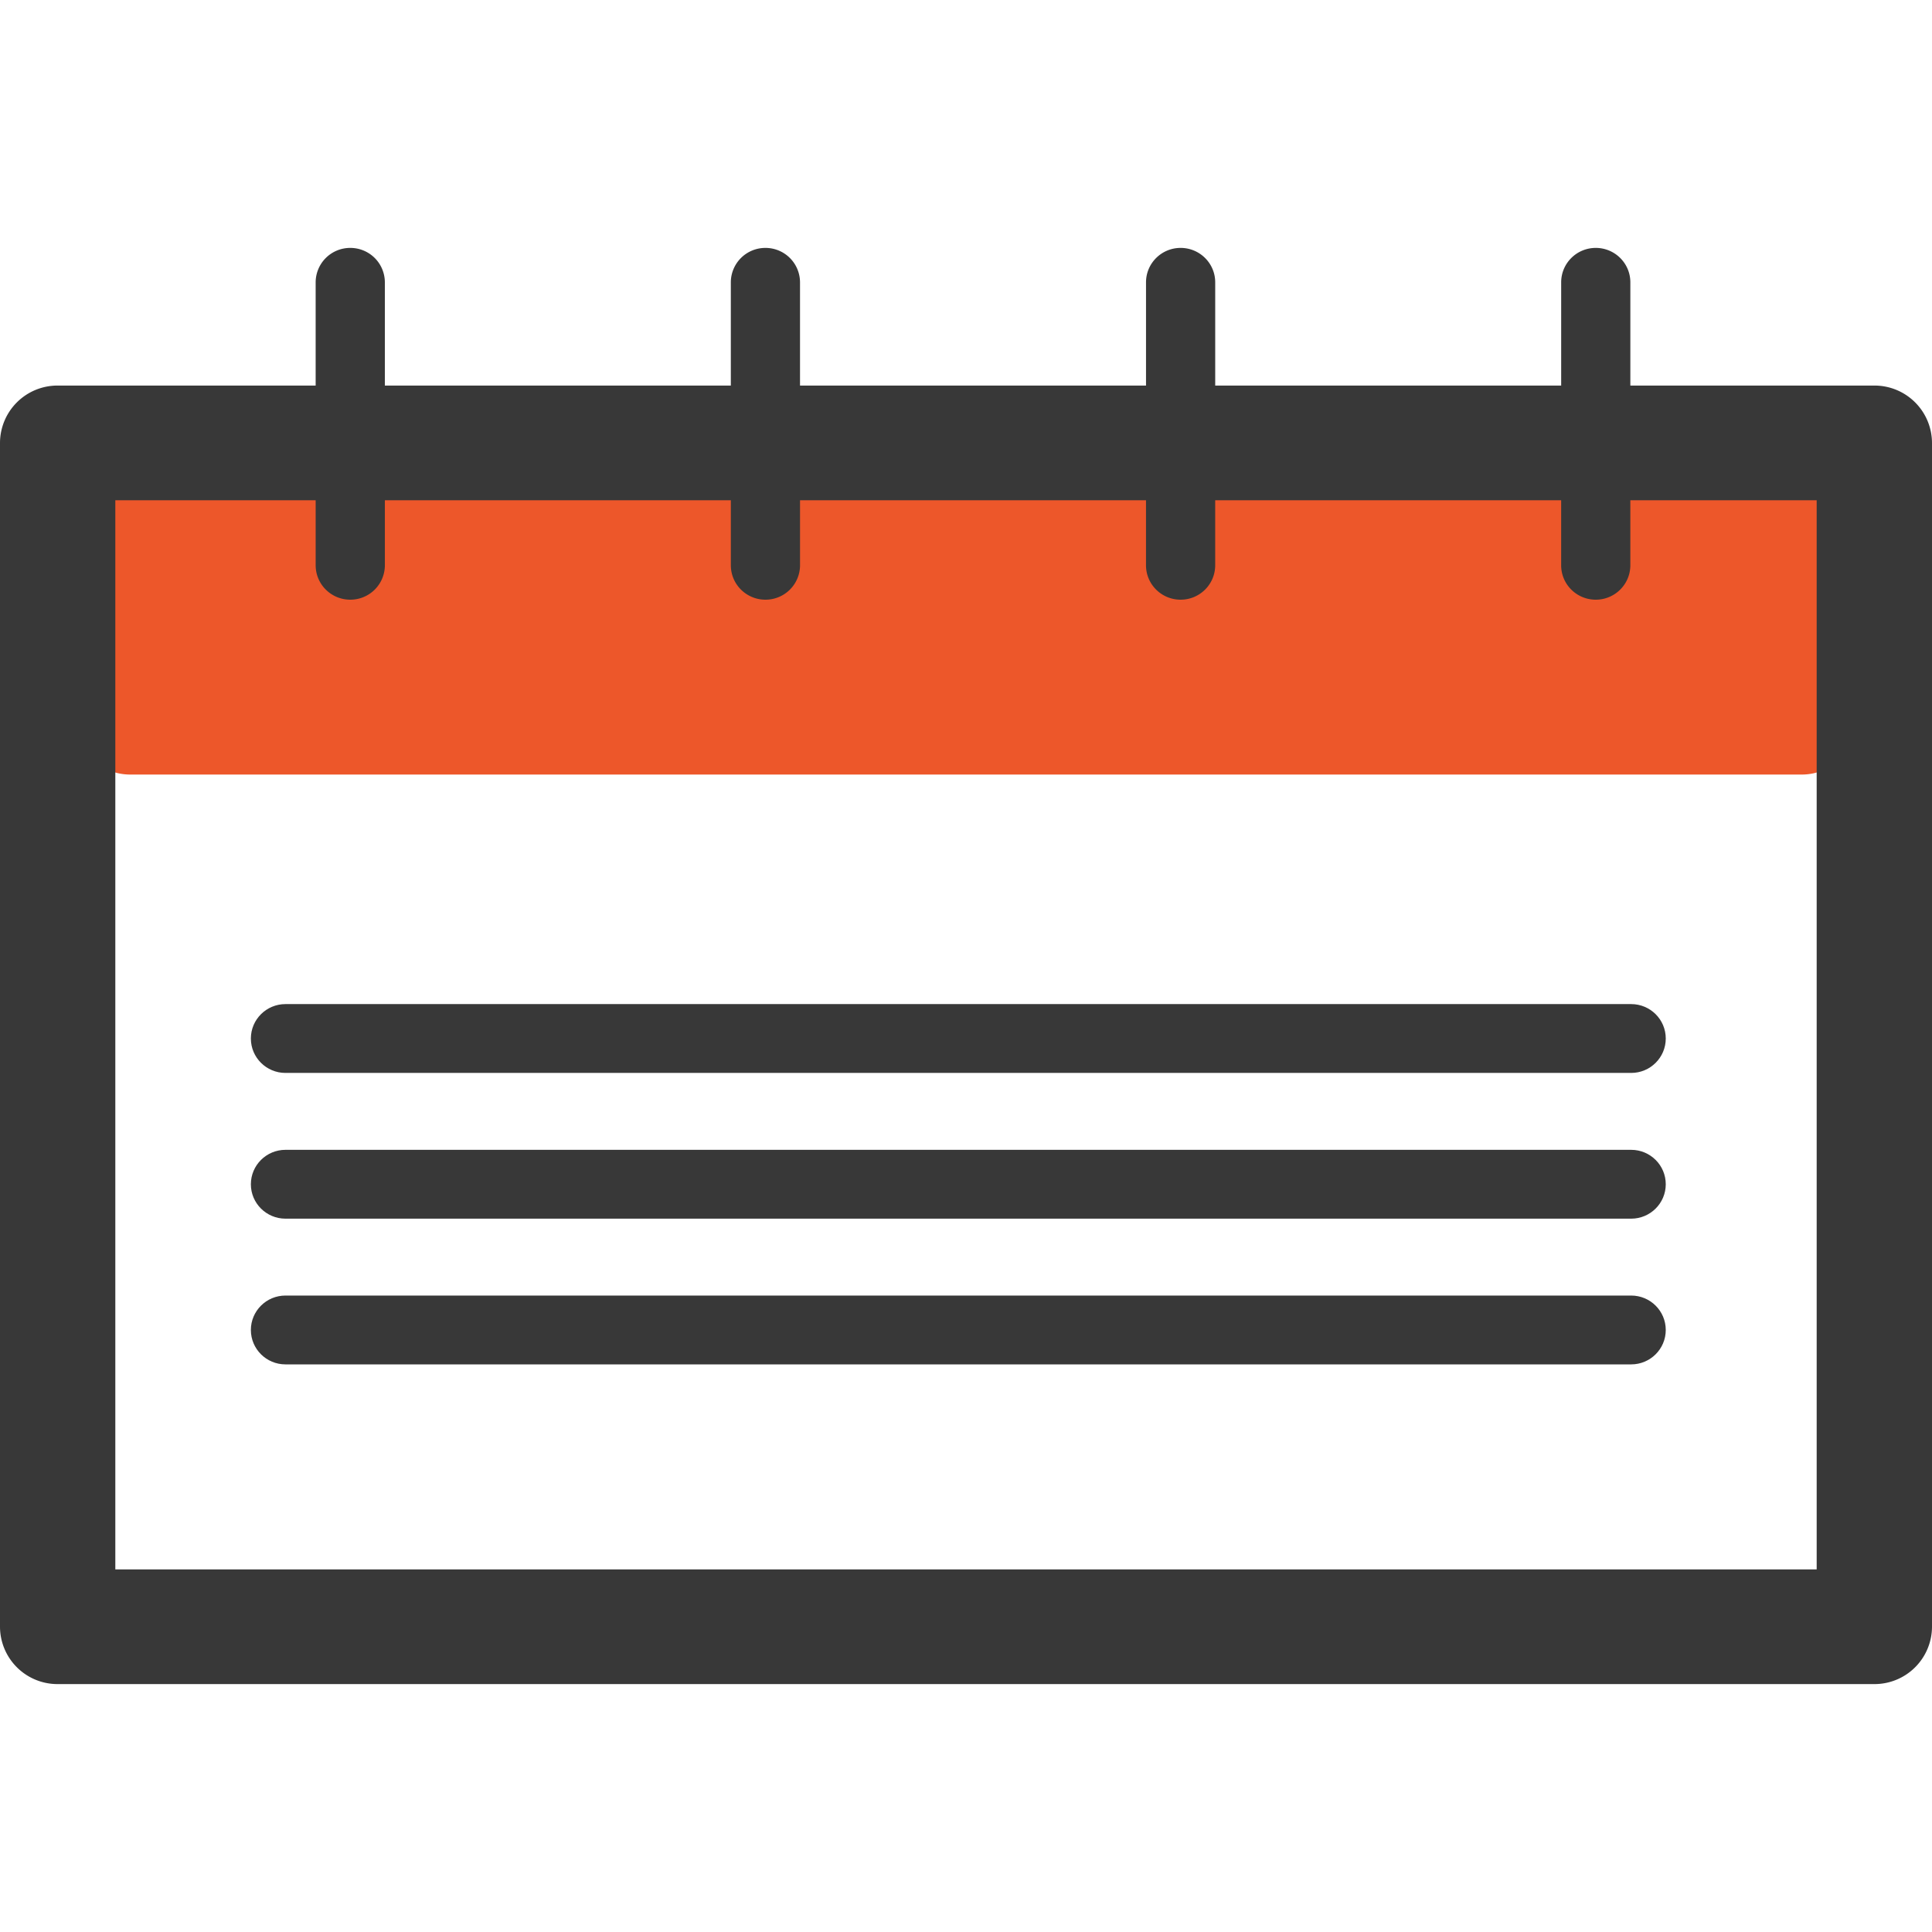
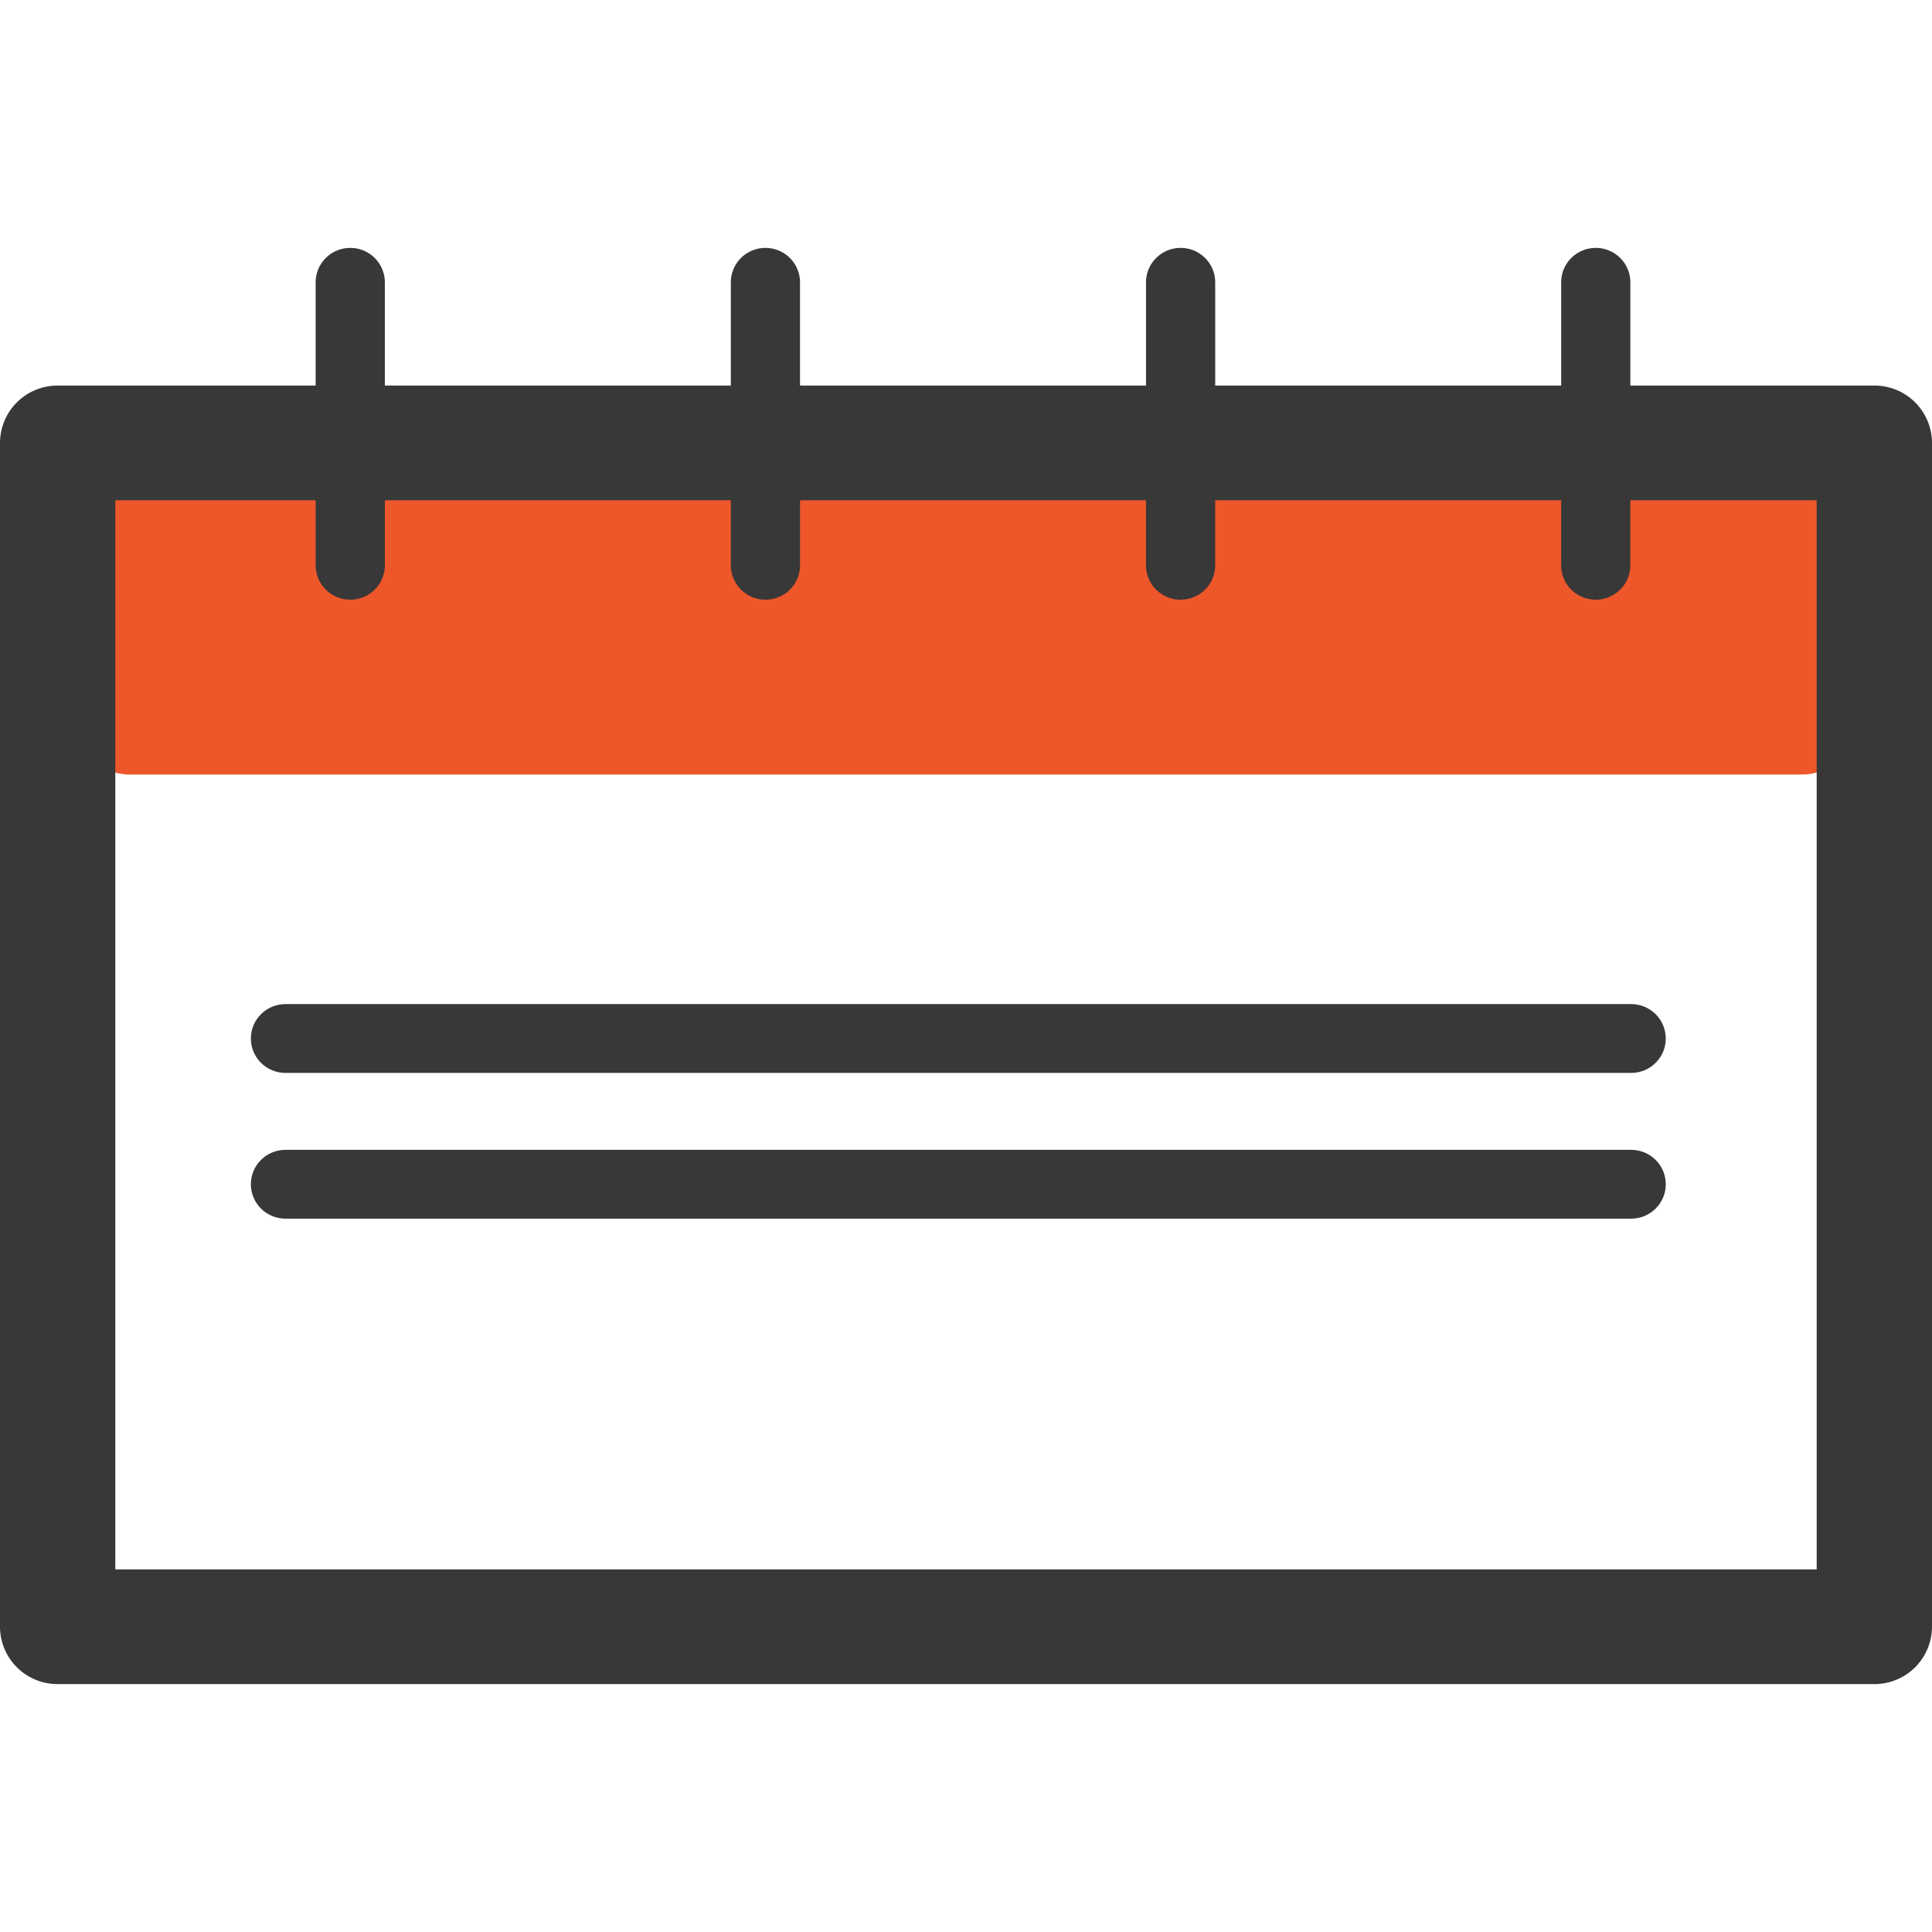
<svg xmlns="http://www.w3.org/2000/svg" preserveAspectRatio="xMidYMid meet" data-bbox="43.5 57.999 113 84" viewBox="43.5 57.999 113 84" height="200" width="200" data-type="color" role="presentation" aria-hidden="true">
  <defs>
    <style>#comp-lm70k9es svg [data-color="1"] {fill: #ED5829;}
    #comp-lm70k9es svg [data-color="2"] {fill: #383838;}</style>
  </defs>
  <g>
    <path d="M148.886 71.605H51.114a3.175 3.175 0 0 0-3.184 3.167v10.862a3.175 3.175 0 0 0 3.184 3.167h97.771a3.175 3.175 0 0 0 3.184-3.167V74.771a3.174 3.174 0 0 0-3.183-3.166z" fill="#ed572a" data-color="1" />
    <path d="M153.128 66.05h-14.271v-6.038c0-1.112-.906-2.013-2.023-2.013s-2.023.901-2.023 2.013v6.038h-20.235v-6.038c0-1.112-.906-2.013-2.023-2.013s-2.024.901-2.024 2.013v6.038H90.292v-6.038a2.018 2.018 0 0 0-2.023-2.013 2.019 2.019 0 0 0-2.024 2.013v6.038H66.01v-6.038a2.018 2.018 0 0 0-2.024-2.013 2.019 2.019 0 0 0-2.024 2.013v6.038H46.873a3.364 3.364 0 0 0-3.373 3.354v69.241a3.363 3.363 0 0 0 3.373 3.354h106.255a3.363 3.363 0 0 0 3.372-3.354v-69.24a3.364 3.364 0 0 0-3.372-3.355zm-3.373 69.241h-99.51V72.759h11.718v3.802c0 1.112.906 2.013 2.024 2.013a2.019 2.019 0 0 0 2.024-2.013v-3.802h20.235v3.802c0 1.112.906 2.013 2.024 2.013a2.018 2.018 0 0 0 2.023-2.013v-3.802h20.235v3.802c0 1.112.906 2.013 2.024 2.013s2.023-.901 2.023-2.013v-3.802h20.235v3.802c0 1.112.906 2.013 2.023 2.013s2.023-.901 2.023-2.013v-3.802h10.899v62.532z" fill="#383838" data-color="2" />
    <path d="M60.197 106.253h78.708c1.117 0 2.023-.901 2.023-2.013s-.906-2.013-2.023-2.013H60.197c-1.117 0-2.024.901-2.024 2.013s.906 2.013 2.024 2.013z" fill="#383838" data-color="2" />
    <path d="M138.905 110.751H60.197c-1.117 0-2.024.901-2.024 2.013s.906 2.013 2.024 2.013h78.708c1.117 0 2.023-.901 2.023-2.013s-.906-2.013-2.023-2.013z" fill="#383838" data-color="2" />
-     <path d="M138.905 119.274H60.197c-1.117 0-2.024.901-2.024 2.013s.906 2.013 2.024 2.013h78.708c1.117 0 2.023-.901 2.023-2.013s-.906-2.013-2.023-2.013z" fill="#383838" data-color="2" />
  </g>
</svg>